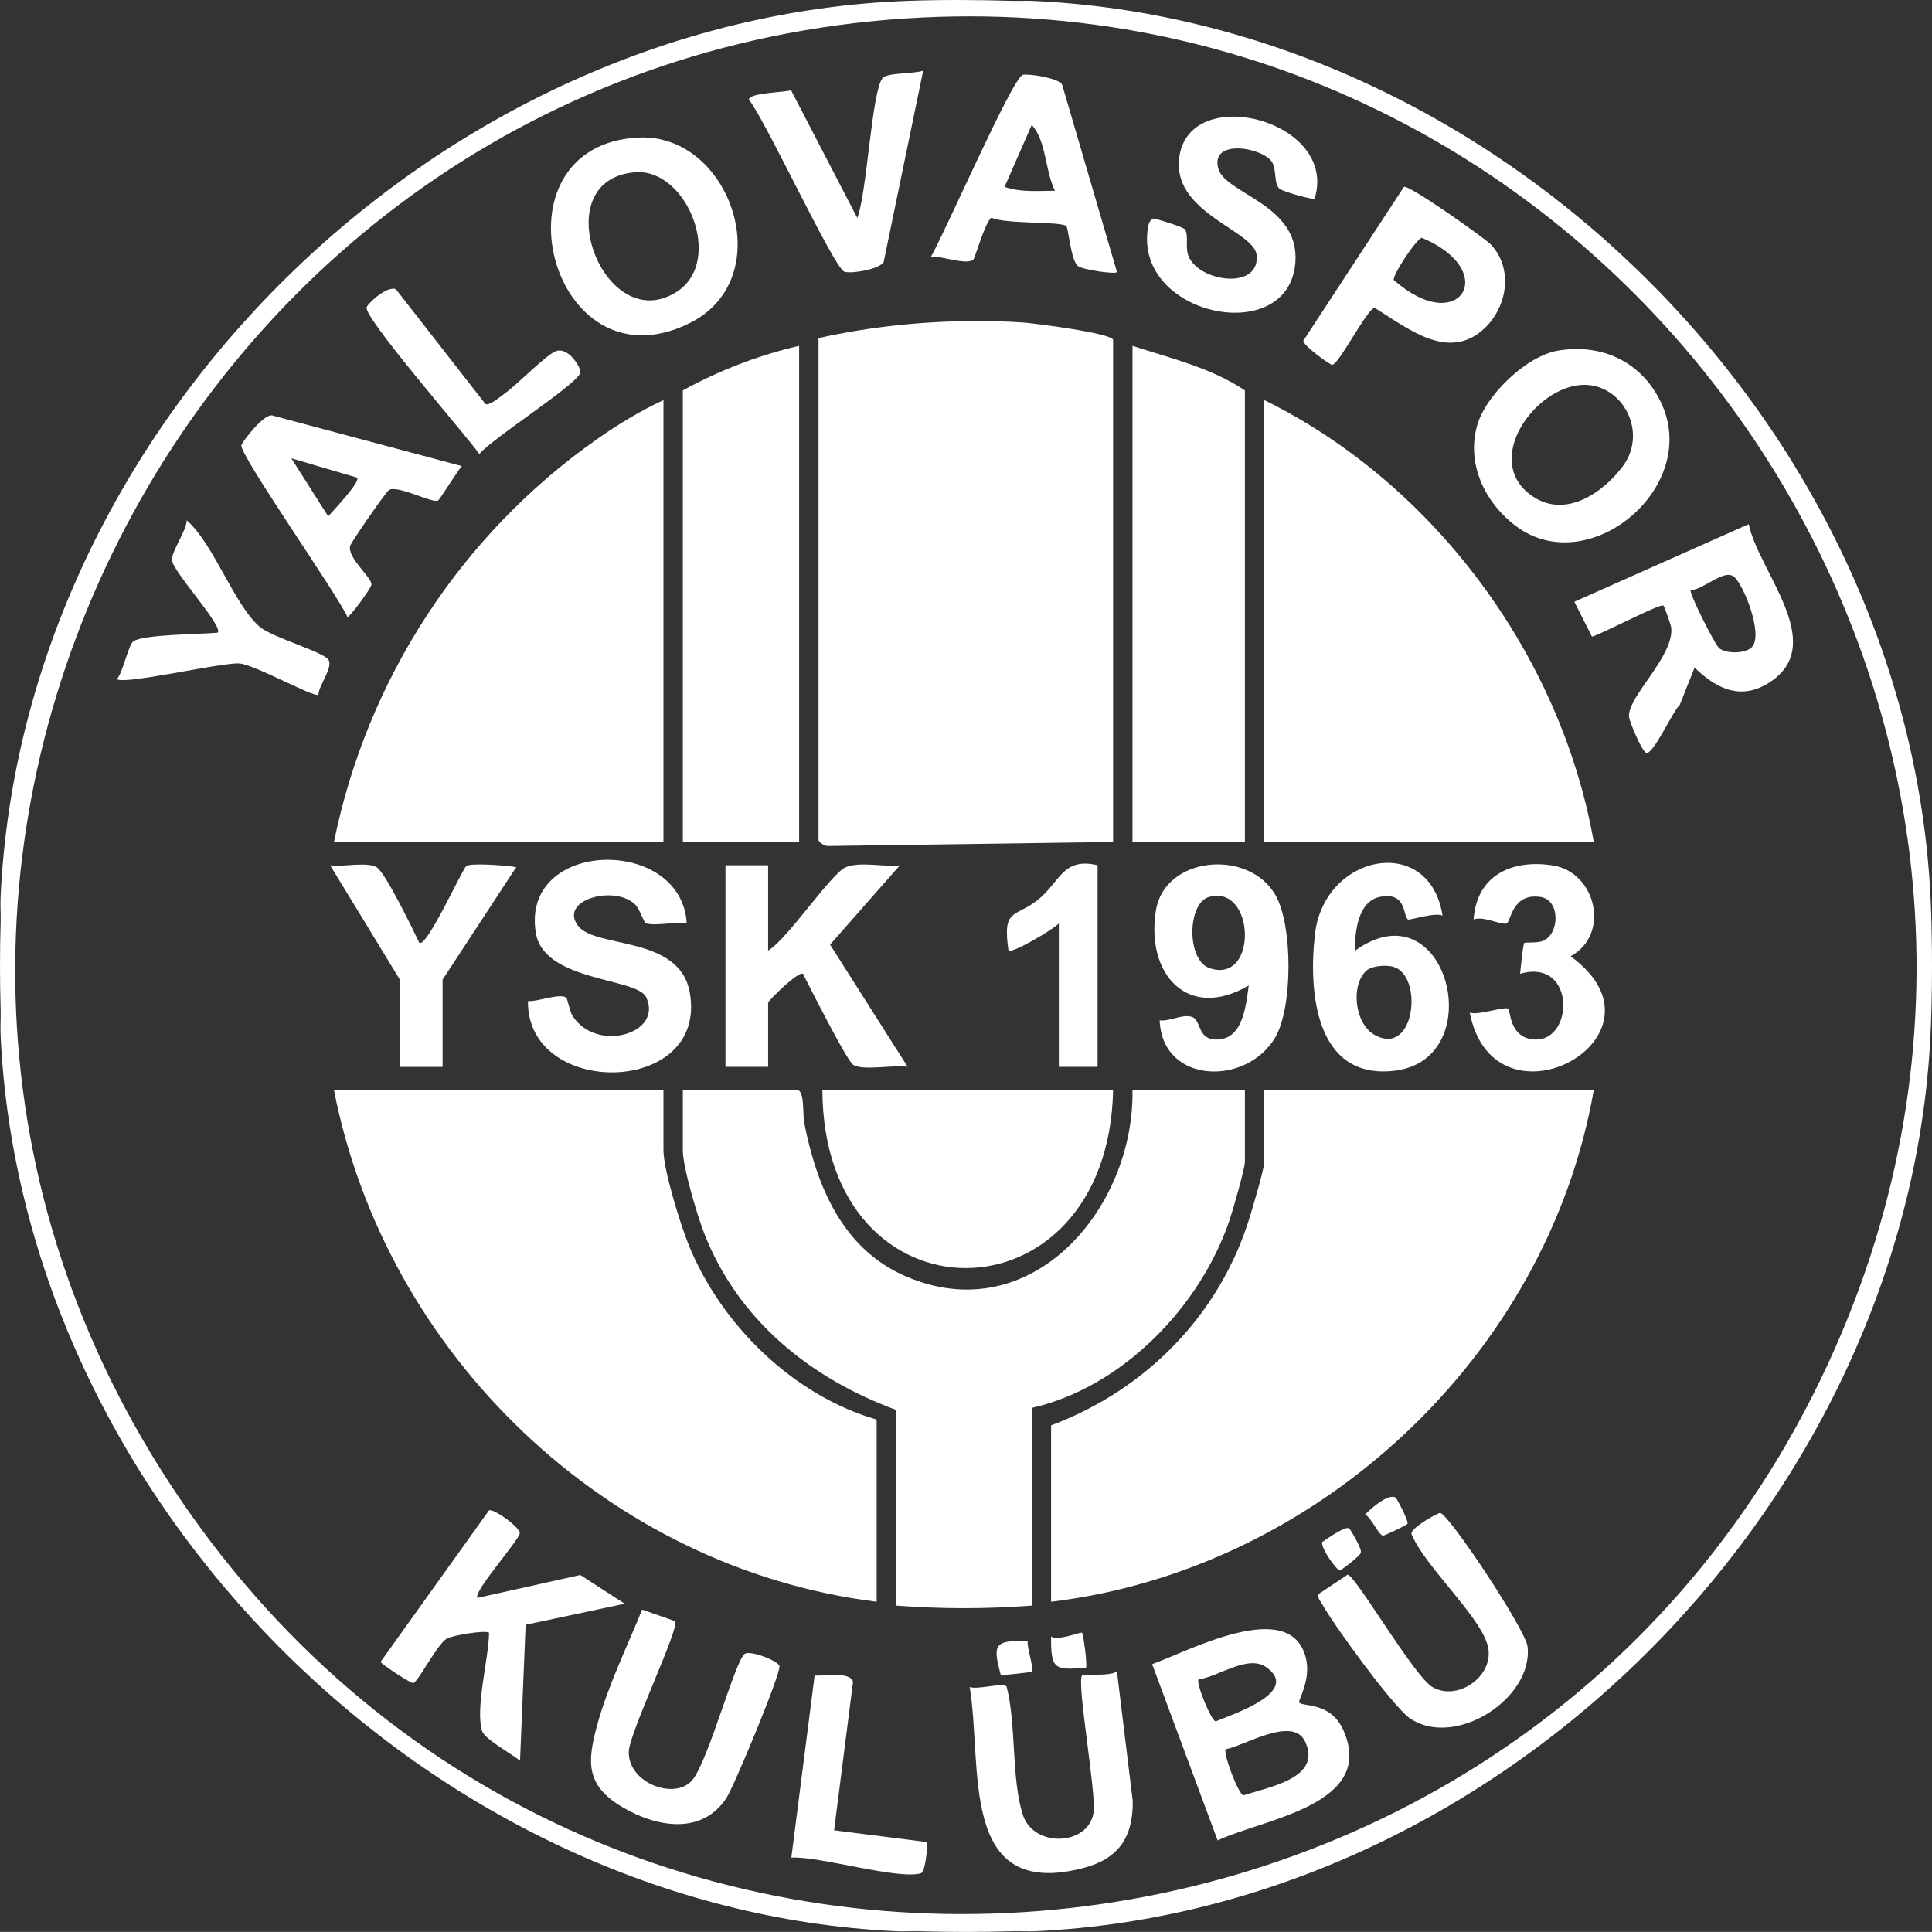
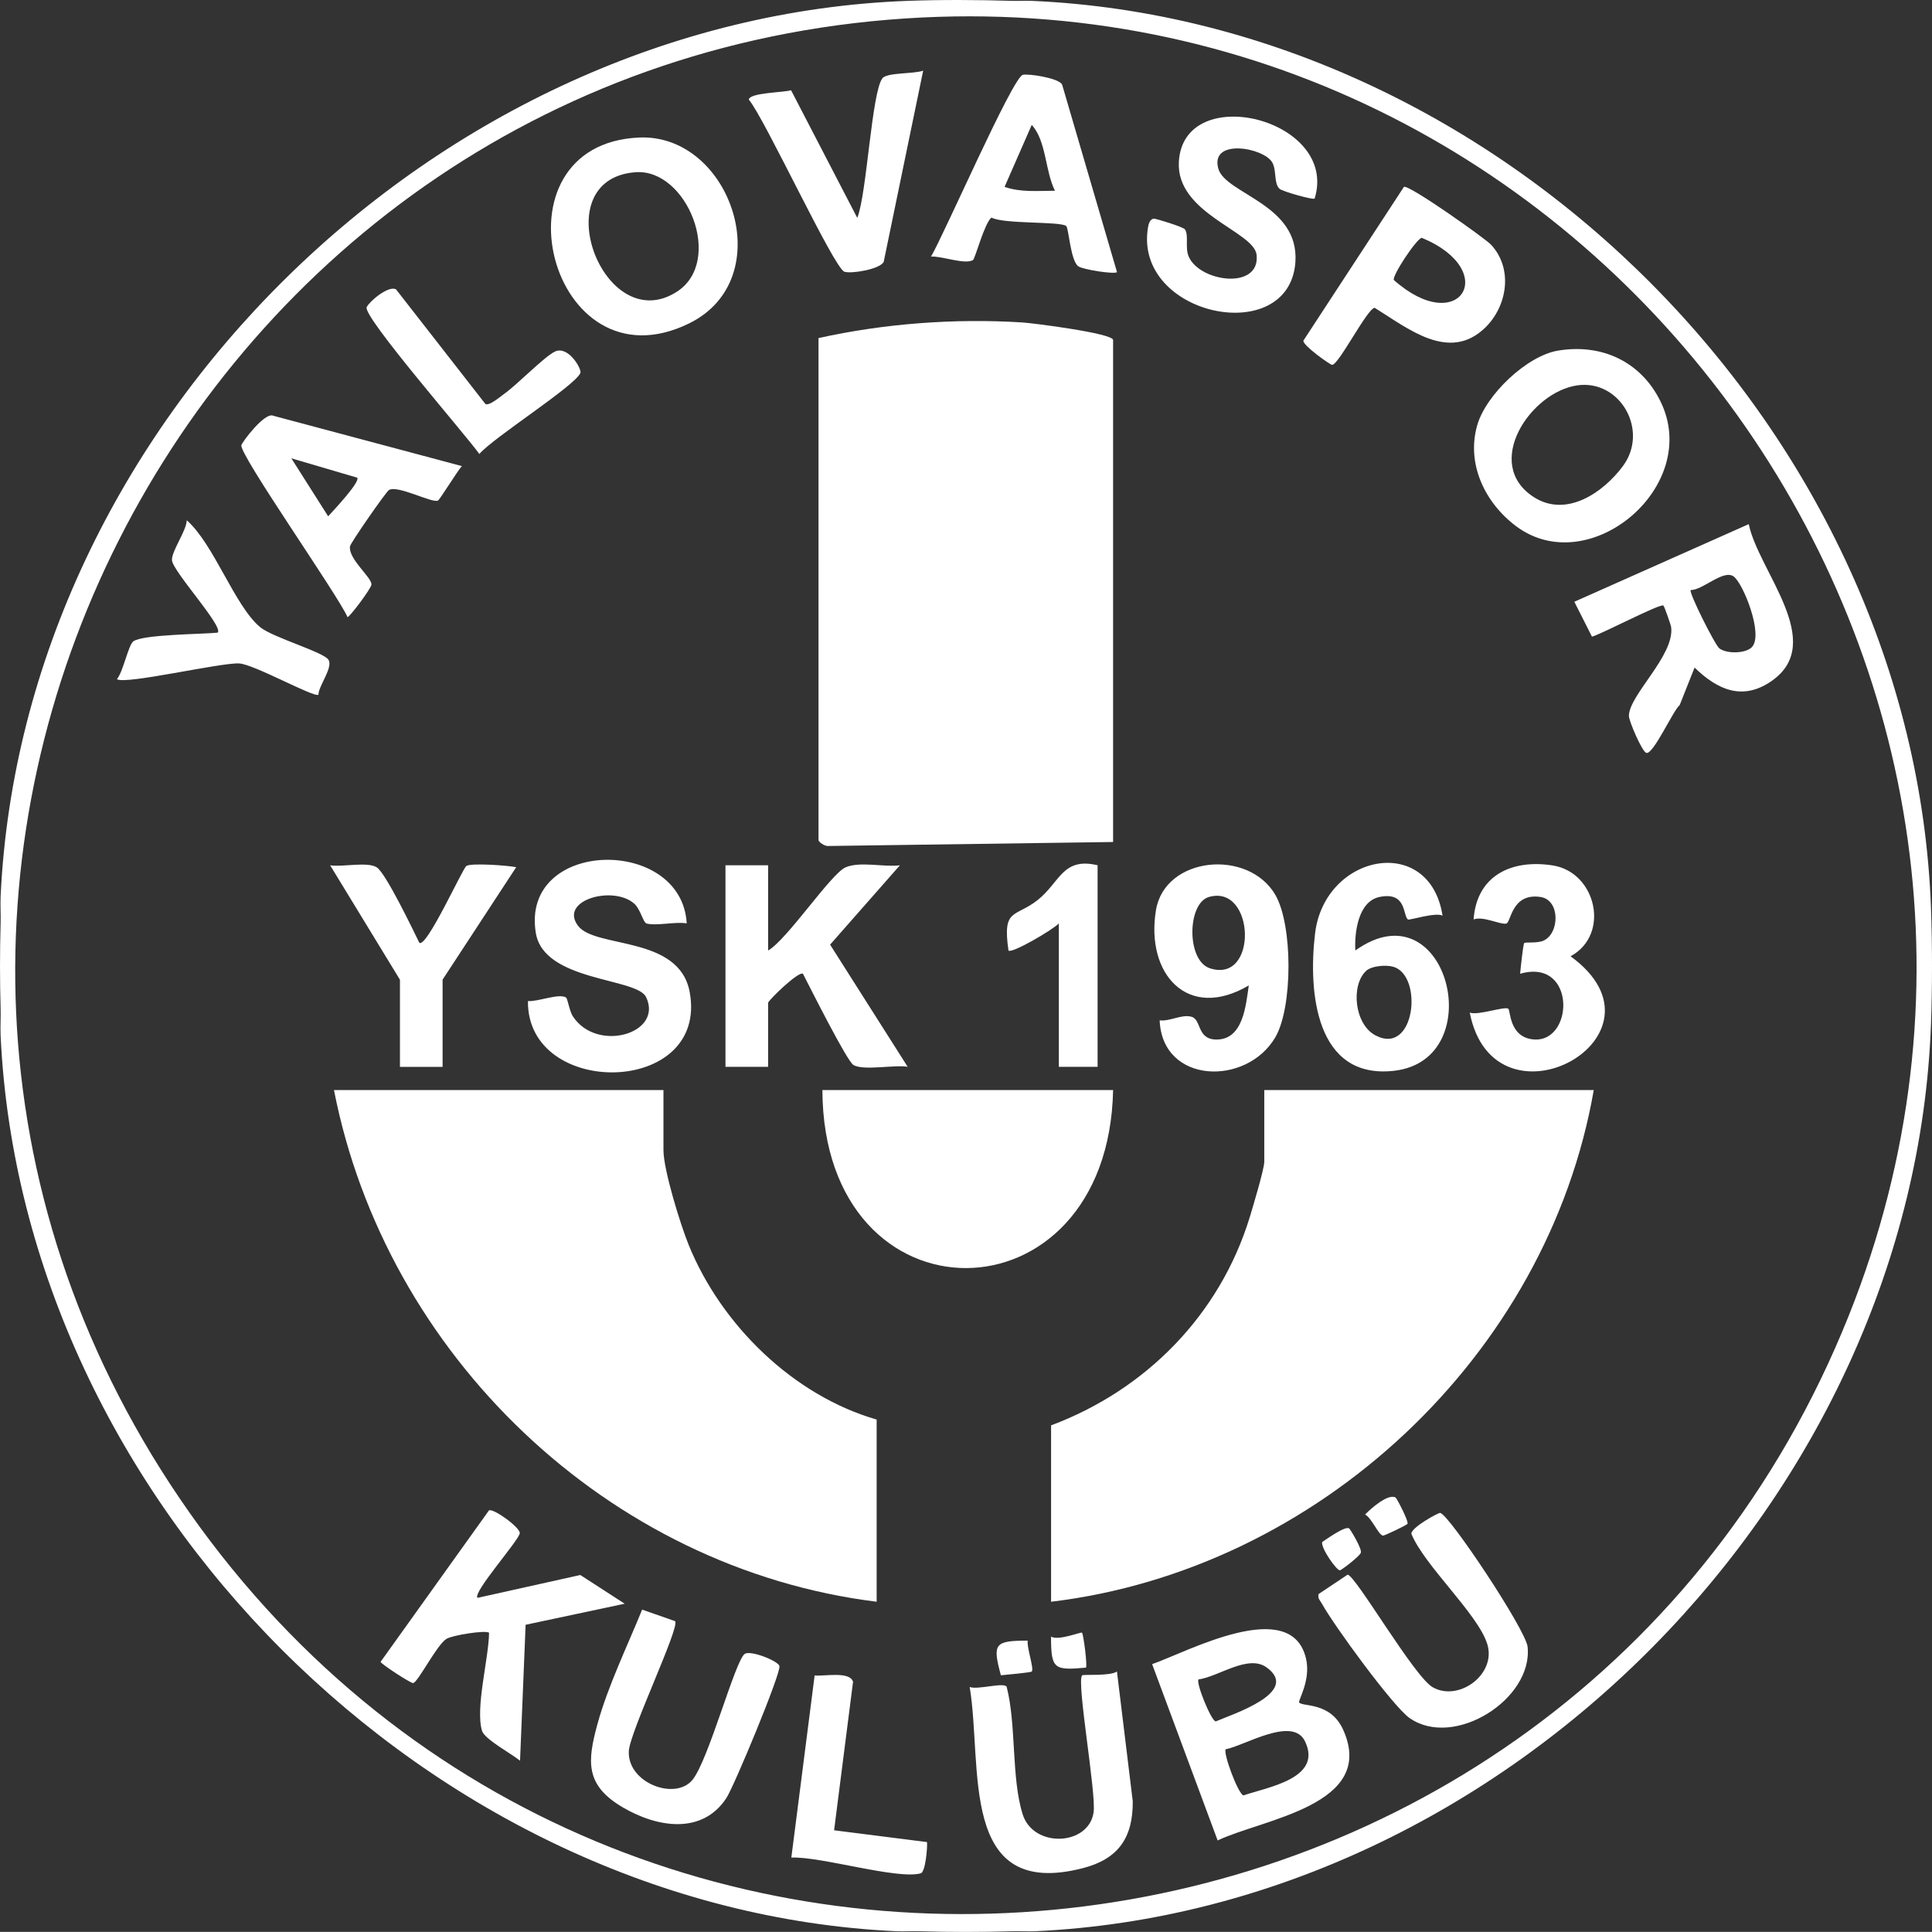
<svg xmlns="http://www.w3.org/2000/svg" id="Layer_1" data-name="Layer 1" viewBox="0 0 498.42 498.4">
  <rect x="0" y="0" width="498.42" height="498.4" fill="#333333" stroke="none" />
  <defs>
    <style>.cls-1{fill:#fff}</style>
  </defs>
  <path d="M498.16 234.22c-4.47-122.06-109.85-228.64-232-234-1.66-.07-3.34.05-5 0-8.7-.26-18.31-.32-27 0-121.48 4.52-228.29 109.3-234 231-.11 2.32.07 4.67 0 7-.21 7.22-.21 14.78 0 22 .07 2.33-.11 4.68 0 7 5.63 120.06 110.94 225.37 231 231 1.99.09 4.01-.06 6 0 7.78.24 16.22.24 24 0 1.99-.06 4.01.09 6 0 121.66-5.7 226.56-112.52 231-234 .35-9.6.35-20.4 0-30Zm-21.24 105.26c-72.91 182.04-320.15 209.75-430.59 47.05C-61.29 227.96 48.05 13.75 237.95 4.51c176.08-8.56 304.86 170.46 238.97 334.97Z" class="cls-1" />
  <path d="m287.16 217.22-73.51 1.03c-.84.11-2.49-1.03-2.49-1.53V87.22c16.96-3.77 35.12-5.12 52.54-4.04 2.77.17 23.46 2.81 23.46 4.54v129.5Zm124 64c-11.94 68.48-71.12 123.73-140 132v-45.5c24.52-9.19 43.56-28.57 51.26-53.74.79-2.59 3.74-12.43 3.74-14.26v-18.5h85Zm-240 0v15.5c0 5.08 4.41 19.31 6.52 24.48 8.39 20.61 26.94 38.8 48.48 45.02v47c-69.39-8.61-126.66-63.74-140-132h85Z" class="cls-1" />
-   <path d="M292.16 281.22h29v18.5c0 1.76-3.13 12.59-3.96 15.04-7.55 22.34-27.7 43.19-51.04 48.46v51c-11.76.88-23.24.88-35 0v-50.5c-22.12-8.12-40.75-23.17-49.48-45.52-1.79-4.59-5.52-17.02-5.52-21.48v-15.5h29.5c1.94 0 1.42 6.41 1.77 8.23 3.21 16.44 9.82 32.7 26.2 39.8 32.33 14.01 59.02-17.39 58.53-48.03Zm119-64h-85v-114c43.76 21.52 76.55 65.89 85 114Zm-240-114v114h-85c8.51-41.96 32.78-79.24 67.69-103.81 5.39-3.8 11.32-7.42 17.31-10.19Zm35-14v128h-30v-116.5c9.39-5.16 19.54-9.09 30-11.5Zm115 128h-29v-128c9.82 3.21 20.29 5.64 29 11.5v116.5Z" class="cls-1" />
  <path d="M287.16 281.22c-1.25 60.94-74.74 61.51-75 0h75Zm-89-58v22c4.99-2.89 16.23-19.89 20.02-21.48s9.92.03 13.98-.51l-18.01 20.47 20.01 31.51c-3.38-.59-11.44 1.09-14.01-.48-1.68-1.02-11.27-20.16-13-23.51-1.1-.8-8.99 6.9-8.99 7.5v16.5h-11v-52h11Zm-21 14.99c-3-.48-7.66.69-10.33.05-.91-.22-1.57-3.63-3.14-5.07-5.34-4.89-19.52-1.03-14.6 5.61 4.44 6 26.13 2.4 28.84 17.15 4.93 26.9-42.03 27.5-41.73 2.3 2.39.26 8.06-2.09 9.84-.9.38.25.9 3.55 1.71 4.79 6.19 9.57 23.47 4.51 18.92-4.92-2.43-5.04-26.38-3.94-28.44-16.55-3.98-24.34 37.66-25.07 38.93-2.45Zm-53.99 174.01 26.54-5.9 11.45 7.41-25.56 5.43-1.44 35.07c-2.03-1.7-9.14-5.53-9.8-7.69-1.79-5.85 1.73-18.73 1.81-25.31-.81-.76-9.38.61-10.95 1.54-2.5 1.48-7.33 11.14-8.62 11.43-.58.13-8.39-4.98-8.41-5.48l27.96-39.07c1.19-.58 8.15 4.48 7.94 5.91-.29 1.94-12.26 15.35-10.9 16.66h-.02Zm215.98-361c-.4.42-8.27-1.84-9.01-2.48-1.56-1.34-.76-4.8-1.92-6.83-2.22-3.87-16.11-6.3-13.92 1.59 1.83 6.57 21.01 9.17 19.88 24.2-1.66 22.15-41.76 13.82-38.03-8.98.15-.92.5-2.16 1.47-2.32.44-.07 7.67 2.15 8.08 2.78 1.04 1.63-.05 4.69.97 7.03 2.87 6.58 18.46 8.67 17.51-.45-.64-6.12-20.78-10.61-20.06-23.99 1.12-21.01 41.37-11.13 35.03 9.46Zm-51 379.99 4.08 33.49c.07 9.4-3.73 14.88-12.84 17.24-32.27 8.34-25.82-26.3-29.23-46.73 2.03.81 8.84-1.31 9.54-.05 2.54 9.91 1.16 23.46 4.13 32.9 2.76 8.78 16.94 8.14 18.28-.4.82-4.66-4.48-33.96-2.94-35.45.33-.31 7.24.26 8.99-1Zm52.01-19.97 7.49-5c1.95-.01 17.16 26.3 21.95 29.03 6.7 3.83 16.48-3.3 14.1-11.09s-16.22-20.23-19.59-28.48c-.13-1.6 6.96-5.48 7.43-5.4 2.32.41 22.09 30.16 22.55 34.53 1.44 13.51-18.96 26.41-30.44 18.4-4.29-2.99-19.73-24.2-22.57-29.43-.45-.83-1.19-1.38-.92-2.56Zm-166 6.99c1.33 1.5-11.73 28.63-11.94 33.57-.35 8.18 11.95 12.79 16.41 7.39 4.18-5.06 11.05-30.97 13.52-32.53 1.55-.98 8.59 1.83 8.93 3.14.46 1.78-11.72 31.1-13.72 34.12-6.3 9.51-17.94 7.5-26.72 2.33-9.71-5.71-9.16-11.83-6.49-21.54 2.67-9.72 7.77-20.24 11.51-29.46l8.51 2.98Zm205-157.01c2.02.86 9.11-1.72 9.96-.97.55.49.27 6.82 5.78 7.81 11.19 2 12.1-21.1-2.74-16.85.12-1.28.77-7.66 1.07-7.93.32-.29 3.27.12 4.91-.59 4.23-1.81 4.42-10.5-.69-11.28-7.58-1.16-7.6 6.68-8.9 6.87-1.68.26-5.9-2.01-8.39-1.08.78-11.31 9.79-15.61 20.44-13.93 11.19 1.76 14.91 17.82 4.58 23.43 28.27 20.64-19.71 46.85-26.02 14.5v.02Zm-141-242.99-10.18 49.31c-.96 1.95-8.39 3.14-10.14 2.56-2.68-.88-20.55-39.52-24.65-44.39.1-1.81 8.9-1.82 10.89-2.43l17.08 32.93c2.47-6.13 3.7-32.42 6.49-36.02 1.19-1.53 8.19-1.08 10.52-1.97h-.01Zm-135 234.49-17.99-29.49c3.11.52 9.5-1 11.99.5 2.3 1.38 9.35 16.07 11.02 19.49 1.88 1.42 11.16-19.21 12.15-19.83 1.26-.79 10.56-.14 12.84.33l-18.99 29.01v22.5h-11v-22.5h-.02Zm-21.01-73.5c-1.12.83-16.68-7.91-20.5-8.07-4.93-.21-29.42 5.55-31.49 4.06 1.56-1.76 2.98-8.87 4.24-9.76 2.55-1.81 17.71-1.82 21.76-2.24 1.62-1.5-11.51-15.71-11.79-18.65-.21-2.27 3.71-7.54 3.81-10.34 7 6.13 12.36 22.1 18.92 27.56 3.21 2.67 16.39 6.42 17.64 8.43s-2.57 6.72-2.59 9Zm43.05-75.02c.94.65 3.88-1.88 4.86-2.58 3.36-2.38 10.38-9.64 13.12-10.93 3.43-1.61 6.97 4.56 6.55 5.53-1.48 3.41-22.39 16.61-26.07 20.9-3.25-4.64-30.22-35.56-29.06-37.89.79-1.57 5.61-5.63 7.56-4.59l23.04 29.55Zm89.99 367.98 23.97 3.04c.12 1.45-.41 7.72-1.62 8.06-6.01 1.68-25.91-4.42-33.39-4.06l6.01-46.99c2.4.29 9.04-1.18 9.91 1.63l-4.89 38.32Zm67.97-248.96v52h-10v-37c-1.35 1.53-12.19 7.89-12.99 7-1.61-11.06 1.68-8.43 7.49-13s6.42-11.16 15.5-9Zm-3 207c-8.23.74-9.03.41-9.01-8 2.01 1.13 7.72-1.3 7.99-1.01.37.39 1.43 8.59 1.01 9.01h.01Zm-15.02-6.98c-.34 1.63 1.71 7.3 1.03 7.98-.28.28-6.73.84-7.96.97-2.22-8.2-1.64-8.92 6.94-8.94h-.01Zm82.92-28.94c.28.2 3.3 5.17 3.02 6.24-.23.91-5.07 4.58-5.42 4.58-.86 0-4.9-5.69-4.57-7.3 1.19-.79 5.97-4.23 6.98-3.52Zm11.98-7.96c.32.19 3.47 6.23 3.06 6.8-.2.29-5.96 3.11-6.35 3.02-1.2-.29-2.92-4.61-4.58-5.44 1.43-1.49 5.94-5.51 7.87-4.38Zm-13.49 59.99c-3.27-7.36-10.47-5.95-11.39-7.12-.36-.46 3.06-5.7 1.78-11.28-3.77-16.37-30.56-1.82-39.71 1.39l16.9 45.48c11.61-5.54 41.05-9.07 32.42-28.47Zm-32.91-2.24c-1.16-.09-5.14-9.87-4.45-10.83 5.15-.69 12.76-6.54 17.54-3.12 8.98 6.43-8.93 12.15-13.09 13.95Zm7.14 19.09c-1.41-.44-5.27-10.94-4.58-11.9 4.92-.94 17.27-8.66 20.46-2.06 4.64 9.61-9.69 11.83-15.88 13.96Zm130.37-327.96h-.01l-44.99 20.02 4.55 9.01c2.63-.74 17.62-8.63 18.43-8.03.24.18 1.92 4.97 2 5.59.9 7.35-10.93 17.53-10.9 22.91.01 1.28 3.3 8.99 4.44 9.49 1.74.77 6.96-10.95 8.66-12.32l3.84-9.67c5.9 5.73 12.41 8.69 19.92 3.43 14.23-9.97-3.48-28.36-5.94-40.43Zm.77 31.76c-1.64 1.63-6.38 1.74-8.34.31-1.1-.8-7.92-14.39-7.42-15.06 3.22-.03 8.31-5.3 11.01-3.57 2.44 1.56 7.93 15.15 4.75 18.32Zm-23.56-63.46c-5.08-10.31-15.24-14.95-26.46-13.06h-.01c-8.03 1.36-18.54 11.39-20.79 19.22-2.87 9.99 1.99 20.05 10.03 26.07 18.87 14.11 48.03-10.32 37.23-32.23Zm-9.68 16.72c-5.1 6.88-14.64 13.41-23.02 7.98-13.24-8.57-.81-27.1 11.27-28.81 11.02-1.56 18.57 11.63 11.75 20.83ZM164.92 35.48c-39.22 1.67-23.13 65.7 12.92 47.92 23.44-11.57 10.78-48.93-12.92-47.92Zm9.74 39.75c-18.91 12.25-34.57-29.03-10.71-30.8 13.31-.99 22.87 22.93 10.71 30.8Zm174.99 169.98c-.25-4.43.65-12.65 6.24-13.81 7.04-1.46 6 4.8 7.32 5.81.36.28 7.12-1.94 8.95-.99h-.01c-3.33-21.28-30.43-15.99-32.89 4.61-1.78 14.92.05 37.75 20.42 35.41 25.02-2.87 13.69-47.99-10.03-31.03Zm5.16 21.88c-5.4-2.87-6.37-12.88-2.39-16.61 1.43-1.34 5.15-1.61 7.03-1.07 7.79 2.25 5.66 23.14-4.64 17.68Zm-25.79-36.22c-6.97-11.99-28.48-9.96-30.8 3.91-2.73 16.37 8.1 28.76 23.94 19.45-.75 5.19-1.45 14.05-8.42 13.95-4.95-.07-3.77-5.02-6.25-5.84s-5.68 1.23-8.32.89c.67 16.51 22.46 17.03 29.85 4.35 4.52-7.77 4.51-28.94 0-36.71Zm-16.91 18.92c-6.07-1.99-5.85-16.79-.22-18.39 11.91-3.39 12.74 22.51.22 18.39ZM62.27 114.88c-.45 2.56 24.84 38.52 27.39 44.33.53 0 6.24-7.53 6.18-8.48-.12-1.95-6.01-6.58-5.55-9.78.12-.87 9.3-14.09 10.06-14.54 2.3-1.34 11.24 3.52 12.66 2.71.47-.27 5.04-7.67 6.14-8.88l-48.63-12.98c-2.15-1.08-8.11 6.82-8.25 7.62Zm29.89 8.35c.81 1.11-6.19 8.54-7.5 9.97l-9.5-14.97 17 5Z" class="cls-1" />
-   <path d="m119.16 120.23-.01.01h.01v-.01zm154.86-98.36c-.67-1.74-8.93-2.94-10.17-2.56-2.72.84-20.45 41.53-23.67 46.89 2.61-.24 8.83 2.18 10.86.87.5-.32 3-9.68 4.75-10.94 3.13 1.73 17.73.93 19.28 2.18.63.52 1.1 8.94 3.11 10.39 1.18.86 9.33 2.11 9.98 1.51h.01l-14.15-48.34Zm-14.86 26.34 7.01-15.99c3.8 4.16 3.41 11.84 5.99 16.99-4.39 0-8.79.47-13-1Zm125.55 14.96c-1.56-1.68-21.43-15.73-22.53-14.95l-25.93 39.66c-.19 1.23 6.92 6.25 7.41 6.25 1.71 0 9.07-14.57 10.98-14.72 8.51 5.25 19.12 14.09 28.42 5.21 5.81-5.56 7.35-15.26 1.64-21.45Zm-25.12 9.07c-.51-1.06 5.8-10.62 7.2-10.89 20.52 8.51 9.69 25.91-7.2 10.89Z" class="cls-1" />
+   <path d="m119.16 120.23-.01.01h.01v-.01m154.86-98.36c-.67-1.74-8.93-2.94-10.17-2.56-2.72.84-20.45 41.53-23.67 46.89 2.61-.24 8.83 2.18 10.86.87.5-.32 3-9.68 4.75-10.94 3.13 1.73 17.73.93 19.28 2.18.63.52 1.1 8.94 3.11 10.39 1.18.86 9.33 2.11 9.98 1.51h.01l-14.15-48.34Zm-14.86 26.34 7.01-15.99c3.8 4.16 3.41 11.84 5.99 16.99-4.39 0-8.79.47-13-1Zm125.55 14.96c-1.56-1.68-21.43-15.73-22.53-14.95l-25.93 39.66c-.19 1.23 6.92 6.25 7.41 6.25 1.71 0 9.07-14.57 10.98-14.72 8.51 5.25 19.12 14.09 28.42 5.21 5.81-5.56 7.35-15.26 1.64-21.45Zm-25.12 9.07c-.51-1.06 5.8-10.62 7.2-10.89 20.52 8.51 9.69 25.91-7.2 10.89Z" class="cls-1" />
</svg>